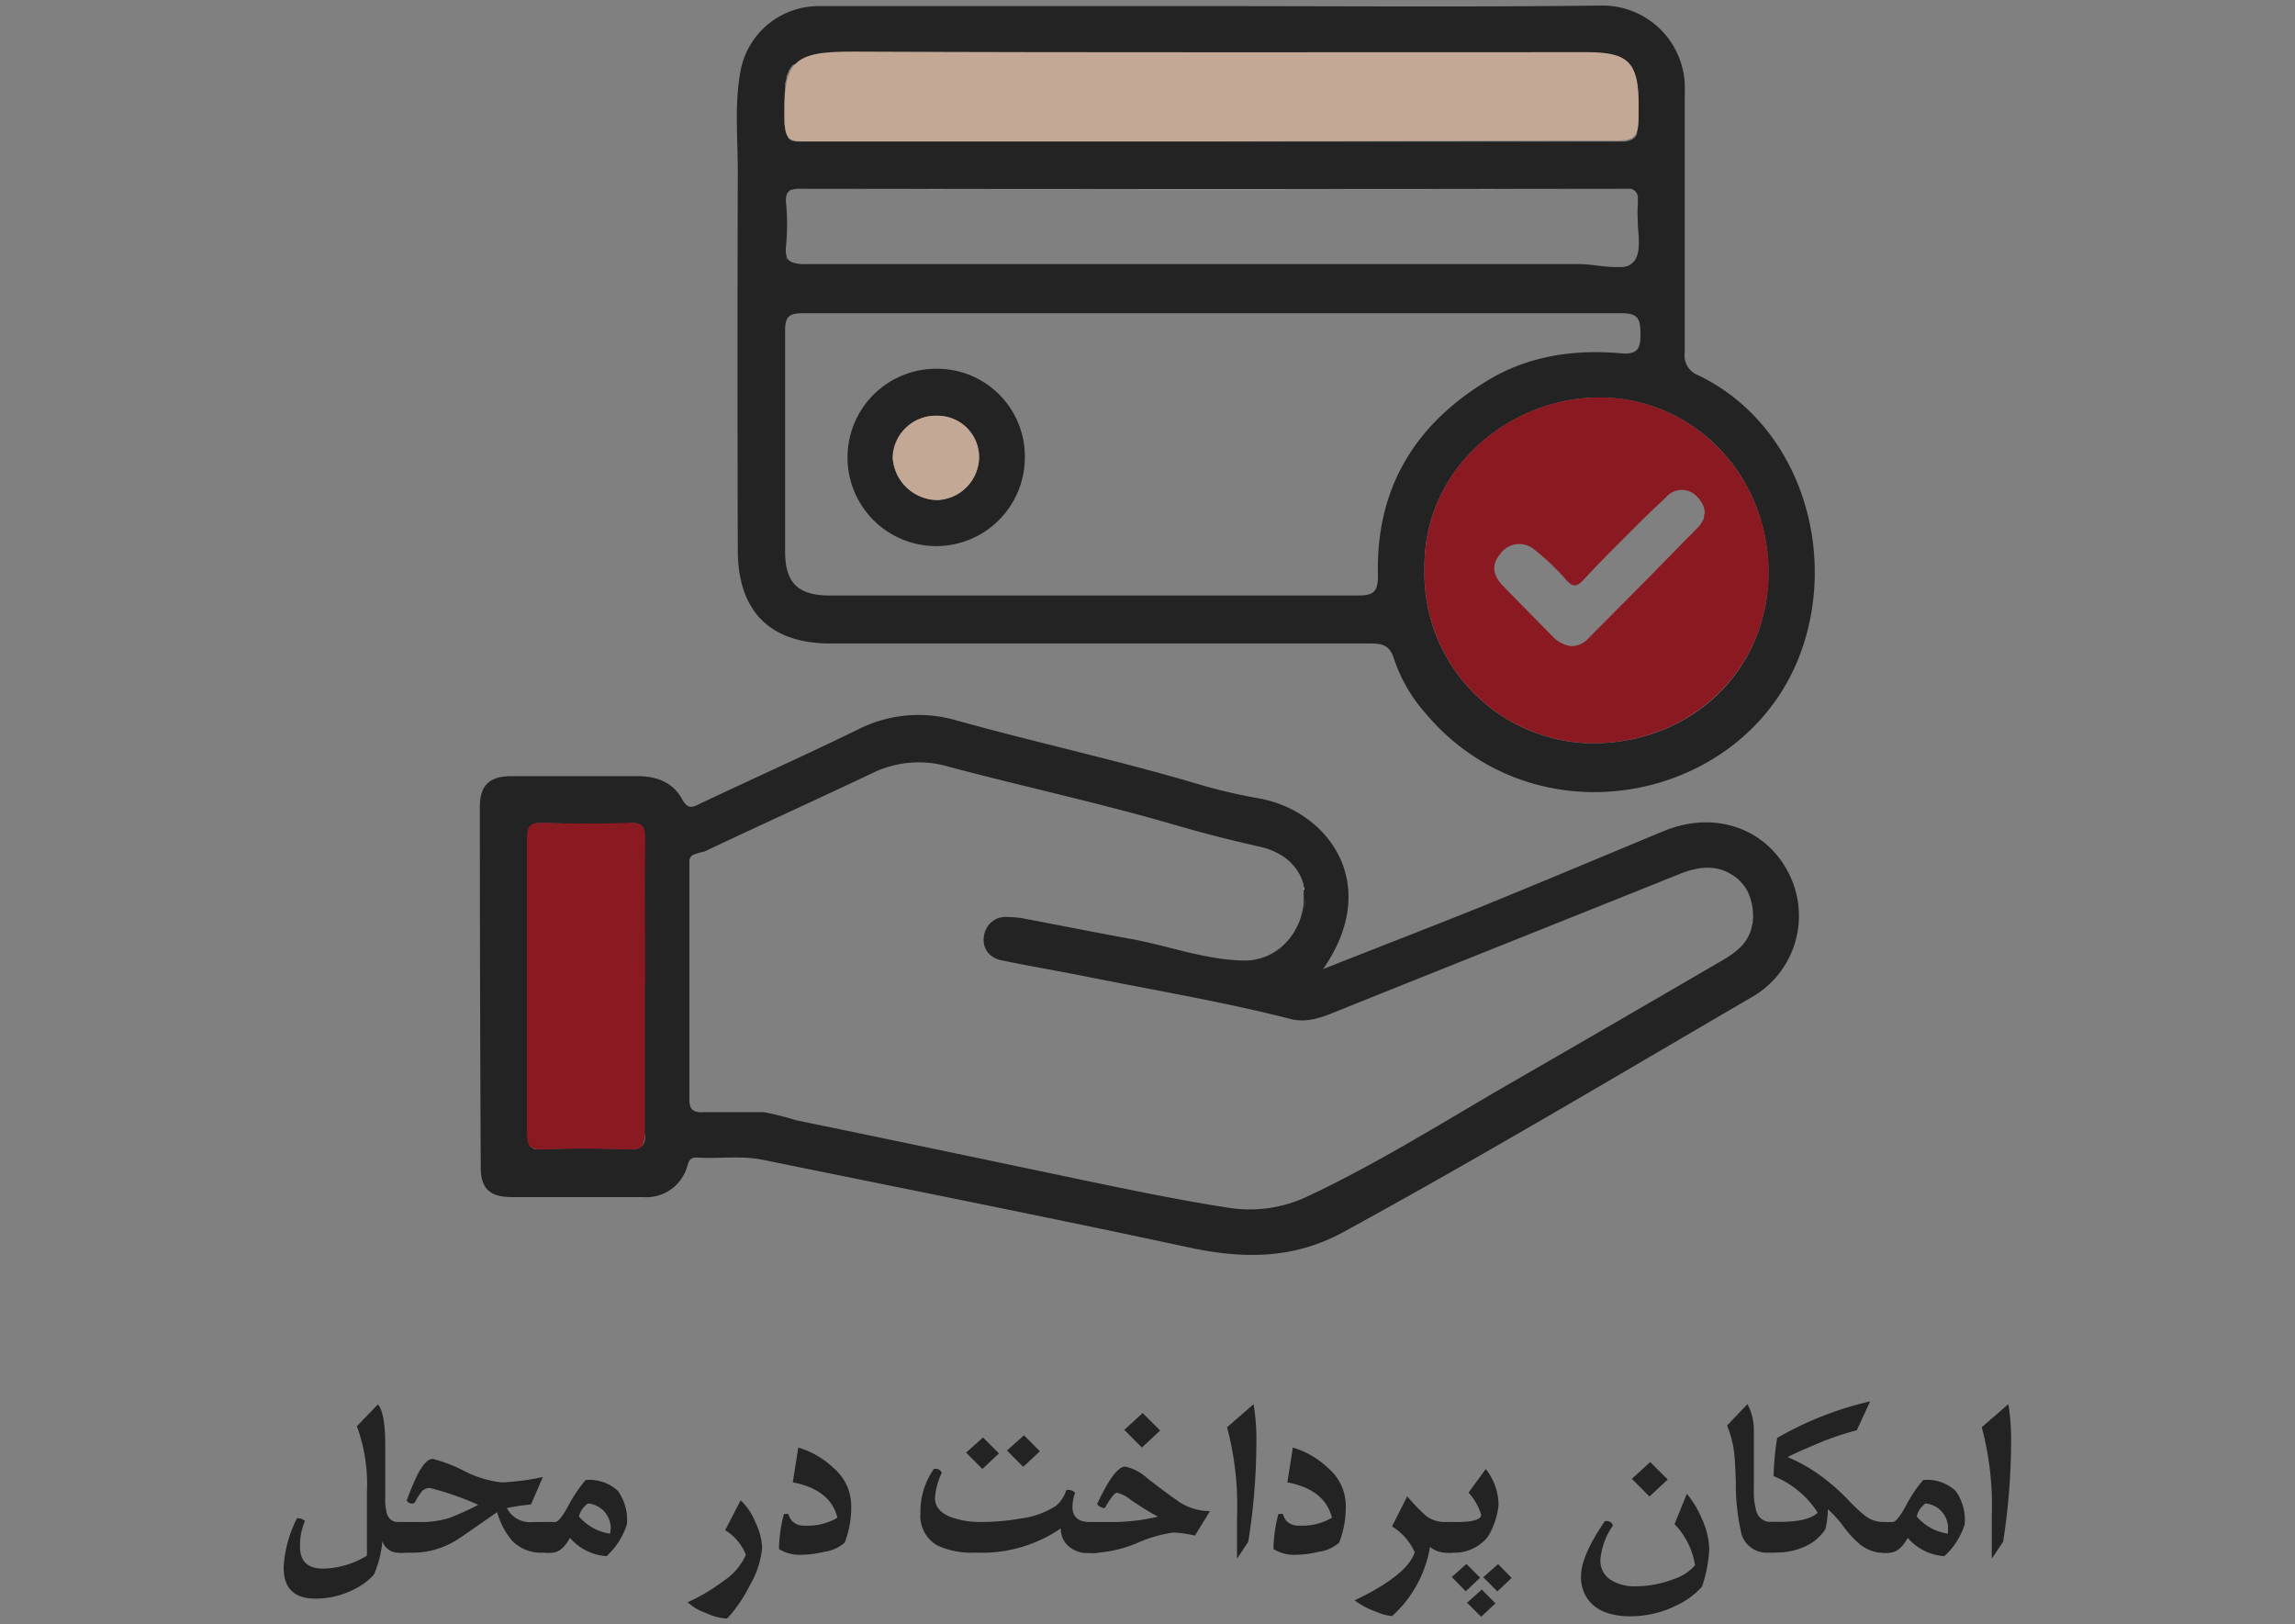
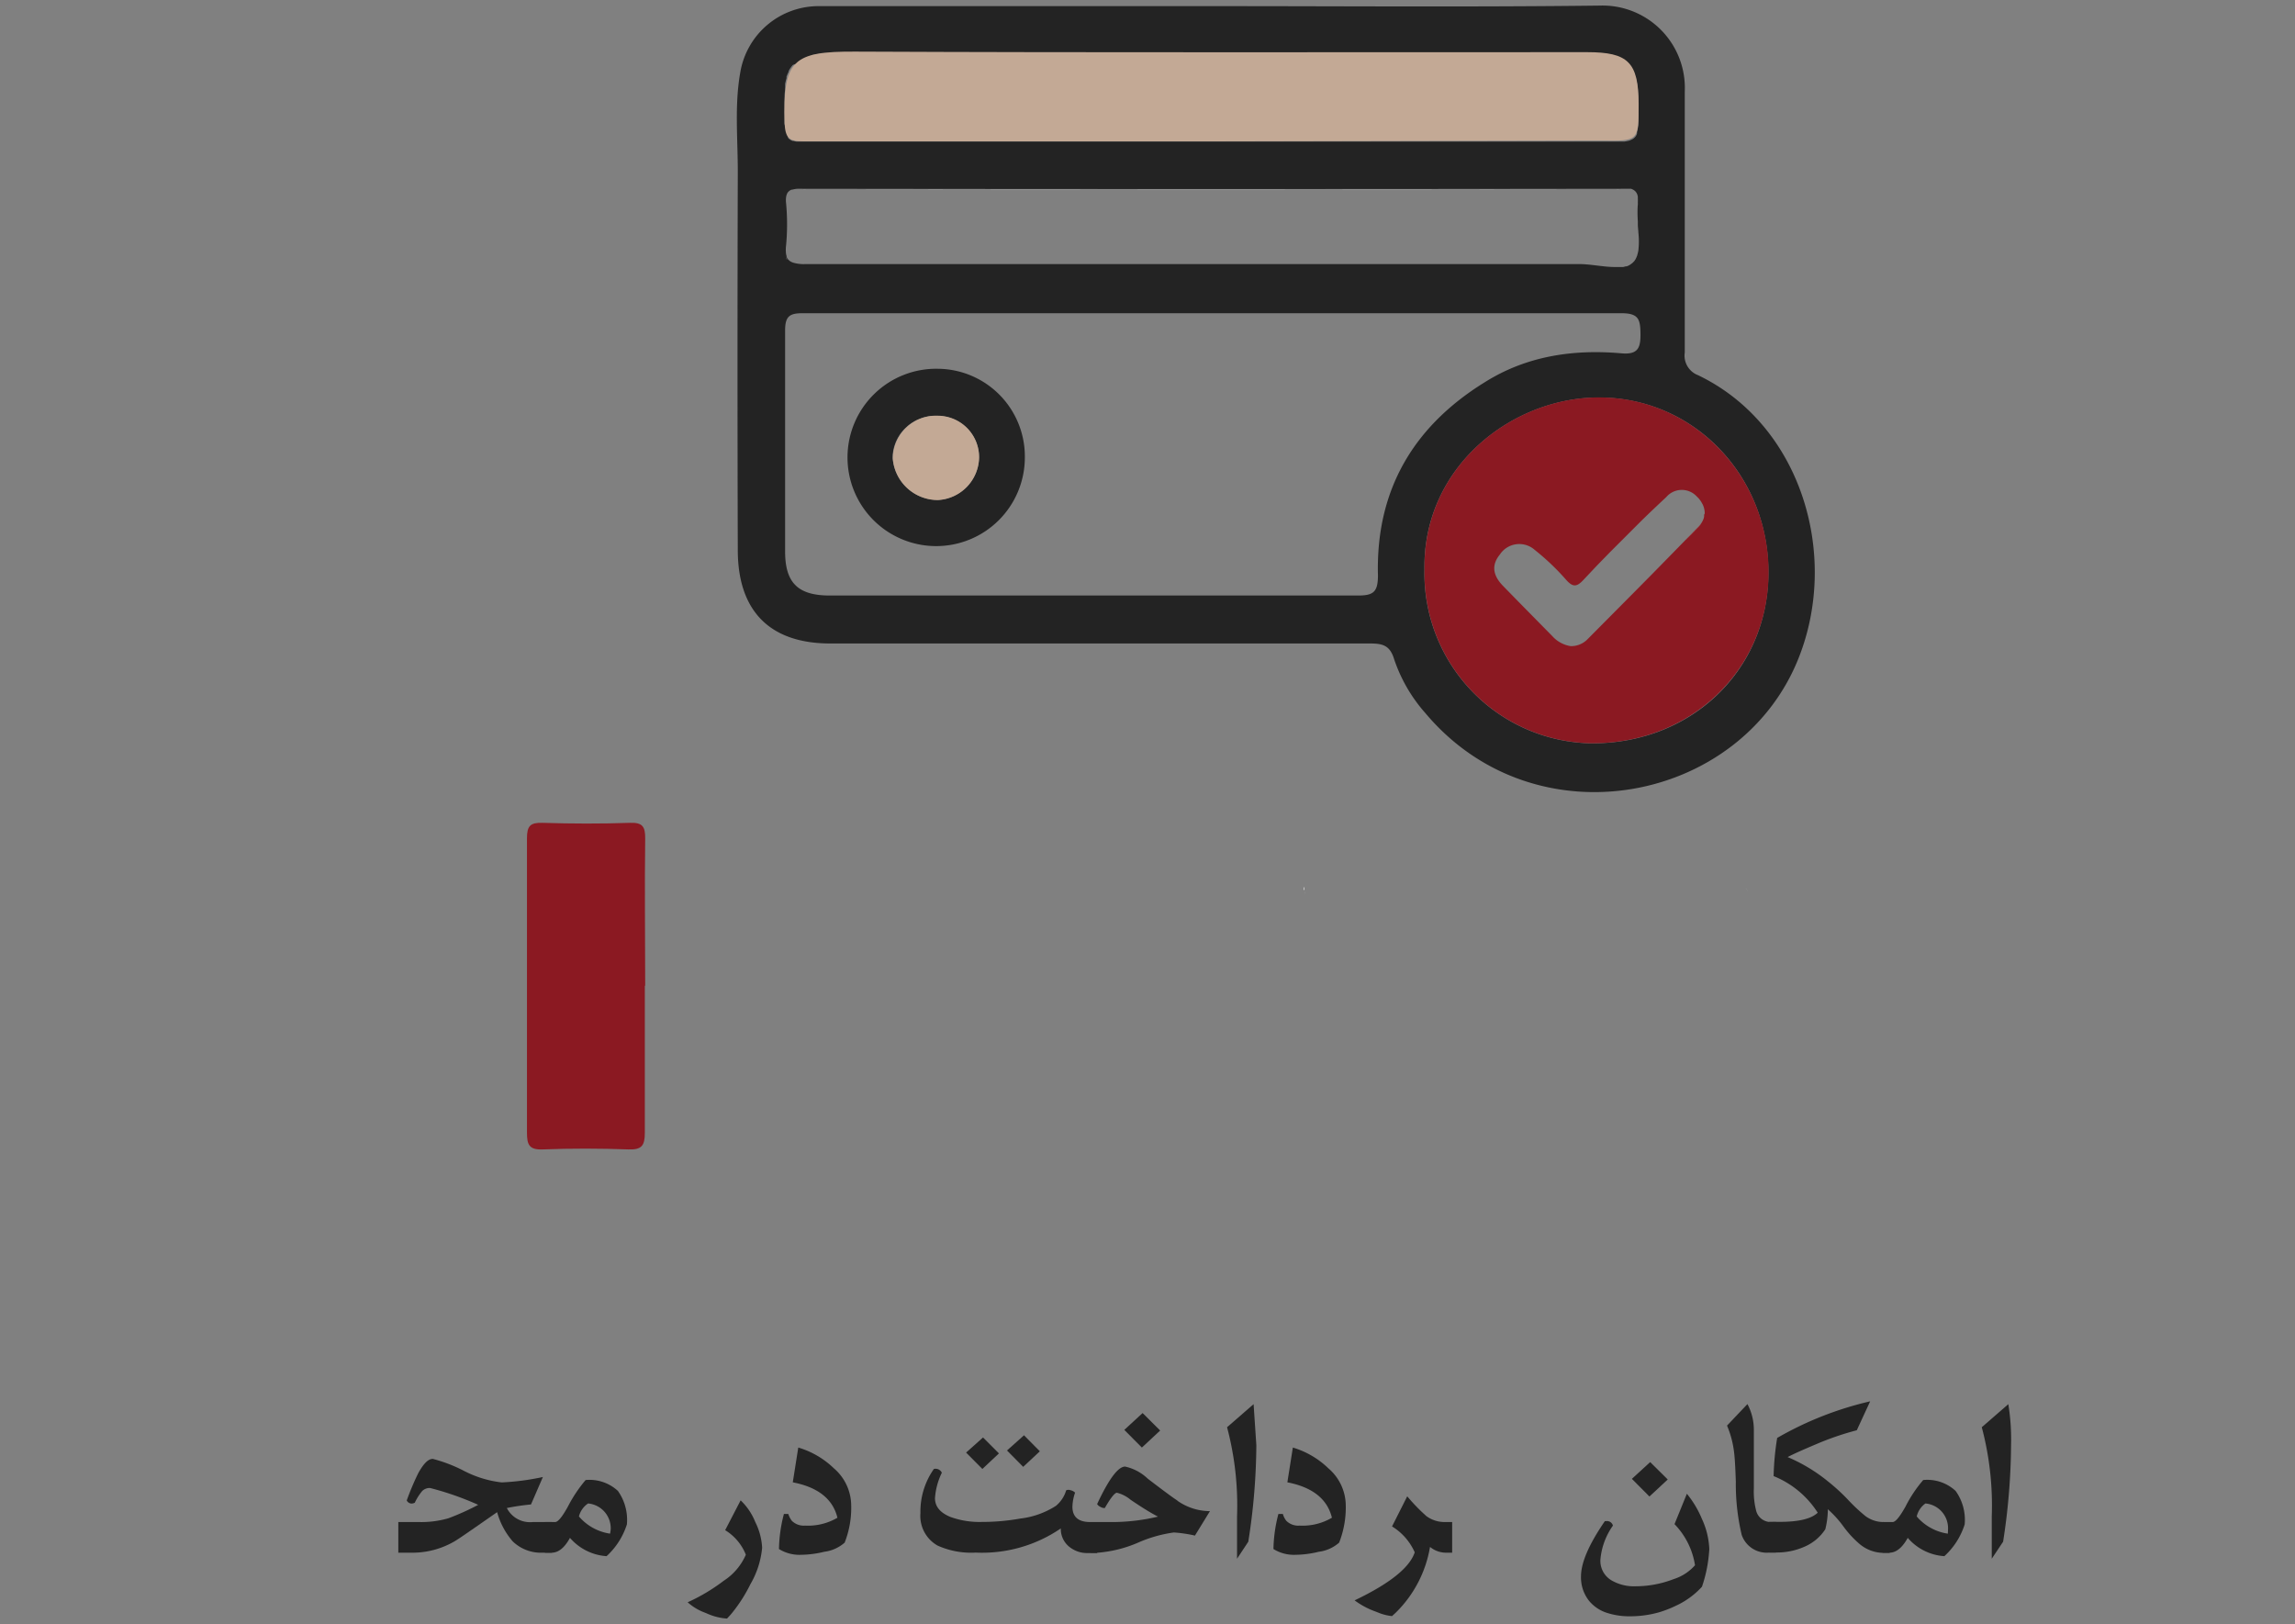
<svg xmlns="http://www.w3.org/2000/svg" viewBox="0 0 250.81 177.48">
  <rect x="0" y="0" width="250.81" height="177.48" fill="#808080" stroke="none" />
  <defs>
    <style>.cls-1{fill:#232323;}.cls-2{fill:#8b1922;}.cls-3{fill:#c3a995;}.cls-4{fill:#fff;}.cls-5{fill:#fcfcfc;}.cls-6{fill:none;}</style>
  </defs>
  <g id="Layer_2" data-name="Layer 2">
    <g id="Layer_1-2" data-name="Layer 1">
      <path class="cls-1" d="M185.57,41a2.29,2.29,0,0,1-1.45-2.48c0-9.49,0-19,0-28.49A9,9,0,0,0,174.84.61c-14.06.17-28.13.06-42.2.06q-21.54,0-43.07,0A8.68,8.68,0,0,0,80.9,7.92c-.65,3.67-.25,7.38-.27,11.07q-.06,20.57,0,41.11c0,6.73,3.56,10.23,10.13,10.22q29.48,0,58.95,0c1.37,0,2.18.19,2.64,1.69a17.06,17.06,0,0,0,3.44,5.94c12,14.26,34.51,9.83,40.79-6.08C201.05,60.56,196.8,46.38,185.57,41Zm-6.52-13.63a3.33,3.33,0,0,1-.12.5c0,.07-.05.13-.07.19a1.72,1.72,0,0,1-.29.49l-.18.2-.22.16a1.71,1.71,0,0,1-.23.13l-.18.07-.1,0-.26.07-.29,0-.18,0h-.46c-1.23,0-2.7-.33-3.91-.32-13.4,0-26.8,0-40.21,0h0c-14.78,0-29.56,0-44.34,0a4.05,4.05,0,0,1-1.37-.17l-.16-.07a1,1,0,0,1-.27-.19l-.1-.1h0a.61.61,0,0,1-.07-.1s0,0,0,0-.05-.09-.07-.14h0l0-.07-.06-.23a3.66,3.66,0,0,1,0-1,24.81,24.81,0,0,0,0-4.56,2.66,2.66,0,0,1,0-.7,1.19,1.19,0,0,1,.08-.3.73.73,0,0,1,.13-.23.38.38,0,0,1,.09-.09l.06-.06.1-.06.12-.06.09,0a2.41,2.41,0,0,1,.58-.1h.48q44.78.06,89.55,0h.44l.23,0,.18,0,.1,0,.11,0,.14.05.14.08a.91.91,0,0,1,.39.47,1.07,1.07,0,0,1,.07.27.13.13,0,0,1,0,.06s0,.09,0,.14a2.93,2.93,0,0,1,0,.42,1.09,1.09,0,0,1,0,.18,12.83,12.83,0,0,0,0,1.85c0,.15,0,.29,0,.43s.05.56.06.84A8.64,8.64,0,0,1,179.05,27.36ZM85.74,13.49c0-.84,0-1.59,0-2.27,0-.27,0-.53,0-.78a6,6,0,0,1,.06-.61l0-.25,0-.18c0-.08,0-.15,0-.22s.09-.41.14-.59,0-.11,0-.15a1.33,1.33,0,0,1,.1-.28,1.87,1.87,0,0,1,.15-.32.11.11,0,0,1,0-.08,3.14,3.14,0,0,1,.18-.31l.11-.15a1.46,1.46,0,0,1,.16-.19A.83.83,0,0,1,87,7a1,1,0,0,1,.15-.13.4.4,0,0,1,.12-.1,1.49,1.49,0,0,1,.2-.15l.18-.1a2.74,2.74,0,0,1,.42-.21l.11,0,.16-.06.16-.06L88.8,6h0L89,6l.39-.09.38-.05.38,0,.46,0c.81-.07,1.75-.09,2.82-.08,26.67.12,53.34.05,80,.06,4.5,0,5.61,1.11,5.63,5.65,0,.49,0,.92,0,1.3a2.35,2.35,0,0,1,0,.27,5.18,5.18,0,0,1-.16,1.4.58.58,0,0,1,0,.14,1,1,0,0,1-.28.45l-.09.08h0a1.43,1.43,0,0,1-.35.18.35.35,0,0,1-.14.06,5.13,5.13,0,0,1-.51.1l-.48,0c-.53,0-1.18,0-2,0H97.73l-9.9,0h-.62l-.2,0-.3-.07-.08,0a.91.91,0,0,1-.31-.16l-.12-.09-.06-.06,0,0,0-.06,0,0v0s0,0,0,0l-.07-.12a.83.83,0,0,1,0-.12.48.48,0,0,1-.05-.17l0-.16a.88.88,0,0,1,0-.24.88.88,0,0,1,0-.24C85.74,13.71,85.74,13.6,85.74,13.49Zm64.85,49.37c0,1.85-.49,2.23-2.25,2.22-19.21,0-38.43,0-57.64,0-3.48,0-4.9-1.36-4.9-4.83,0-8,0-16.09,0-24.14,0-1.6.53-1.89,2-1.88,14.94,0,29.87,0,44.81,0h0c14.86,0,29.72,0,44.59,0,1.88,0,2.06.67,2.08,2.23s-.27,2.32-2.11,2.15c-5.24-.46-10.31.29-14.84,3.12C154.47,46.56,150.35,53.56,150.59,62.86Zm23.08,18.37a18.59,18.59,0,0,1-18-19c-.17-11.34,9.74-18.88,19.23-18.79,10.41.09,18.53,8.76,18.36,19.43S184.55,81.41,173.67,81.23Z" />
-       <path class="cls-1" d="M195.37,95.22c-2.58-4.84-8.15-6.64-13.57-4.39-6.5,2.7-13,5.43-19.48,8.08-5.7,2.3-11.44,4.5-17.73,7,6.55-9.41.43-17.34-7-18.66a59.85,59.85,0,0,1-6.45-1.5c-8.77-2.62-17.72-4.55-26.53-7a14.66,14.66,0,0,0-10.73.91c-5.73,2.81-11.56,5.41-17.32,8.14-.85.41-1.34.72-2-.43-1-1.88-2.82-2.56-4.93-2.55-4.57,0-9.13,0-13.7,0-2.47,0-3.49,1-3.49,3.4q0,19.69.1,39.37c0,2.3,1,3.22,3.36,3.23,4.78,0,9.57,0,14.36,0A4.64,4.64,0,0,0,75,127.77c.22-.53.2-1.33,1.18-1.27,2.38.15,4.78-.24,7.15.24,15.5,3.16,31,6.23,46.49,9.56,5.93,1.29,11.48,1.35,17-1.66,15.05-8.23,29.76-17,44.59-25.65A10.24,10.24,0,0,0,195.37,95.22ZM70.49,124.14v.14c0,.06,0,.12,0,.17v0a.15.15,0,0,0,0,.06,1.52,1.52,0,0,1-.21.59.44.44,0,0,1-.09.11,1.76,1.76,0,0,1-1.45.37c-3.12-.1-6.24-.12-9.34,0h-.56l-.12,0a.92.92,0,0,1-.25,0,.66.66,0,0,1-.21-.08.33.33,0,0,1-.1-.06.91.91,0,0,1-.4-.57.14.14,0,0,0,0-.06v0a1.55,1.55,0,0,0,0-.21.68.68,0,0,0,0-.14c0-.06,0-.13,0-.2V124a2.44,2.44,0,0,1,0-.27c0-1.78,0-3.57,0-5.35V107.69q0-3.75,0-7.5,0-4.27,0-8.57a2.79,2.79,0,0,1,.12-1,.72.72,0,0,1,.12-.25h0l.09-.11a1,1,0,0,1,.65-.3l.15,0,.41,0h.16c1.6,0,3.19.08,4.78.08s3.19,0,4.78-.08H69l.26,0a1.13,1.13,0,0,1,1,.47.3.3,0,0,1,0,.08.87.87,0,0,1,.07.17.32.32,0,0,1,0,.14l0,0s0,.09,0,.14a4.75,4.75,0,0,1,0,.69c-.07,5.36,0,10.71,0,16.07h0c0,5.36,0,10.72,0,16.07C70.5,123.92,70.5,124,70.49,124.14Zm121-23.14c-.29,2-1.77,3.09-3.35,4q-11.44,6.67-22.91,13.28c-7.32,4.22-14.46,8.75-22.12,12.36a14.73,14.73,0,0,1-8.76,1.36c-5.52-.85-11-2-16.47-3.14-10.27-2.15-20.55-4.32-30.84-6.43a34.57,34.57,0,0,0-3.54-.89c-2.24,0-4.47,0-6.71,0a1.82,1.82,0,0,1-.95-.15.91.91,0,0,1-.16-.11.43.43,0,0,1-.09-.1.78.78,0,0,1-.11-.18h0l-.05-.12a2.8,2.8,0,0,1-.09-.83q0-6.45,0-12.89c0-4.29,0-8.59,0-12.88a1.62,1.62,0,0,1,0-.23.87.87,0,0,1,.23-.5l.15-.12A8.57,8.57,0,0,1,77,93.05c6.08-2.88,12.2-5.65,18.27-8.53a11.49,11.49,0,0,1,8.24-.78c8.26,2.21,16.64,4,24.86,6.4,3.05.89,6.18,1.69,9.31,2.39a7.57,7.57,0,0,1,2.1.79c.2.11.39.23.57.35a7,7,0,0,1,.66.54l.16.18.17.18a4.25,4.25,0,0,1,.37.47c.11.16.21.33.31.5a4.79,4.79,0,0,1,.36.88,1.4,1.4,0,0,1,.09.29s0,.06,0,.09a.36.36,0,0,1,0,.1,2,2,0,0,1,0,.24v.08a.13.13,0,0,1,0,.06.13.13,0,0,1,0,.06v0a.64.64,0,0,0,0,.07s0,.09,0,.13v.13h0a.13.13,0,0,1,0,.06s0,0,0,0v.08a5.61,5.61,0,0,1,0,.58.43.43,0,0,0,0,0,.49.49,0,0,0,0,.12,2.11,2.11,0,0,1,0,.25,7.87,7.87,0,0,1-.26,1.3,4.82,4.82,0,0,1-.2.61,6.59,6.59,0,0,1-.4.85,5.64,5.64,0,0,1-.31.53,5.69,5.69,0,0,1-.55.72,6.18,6.18,0,0,1-4.88,2.2c-4.23-.09-8.2-1.62-12.32-2.37-3.94-.71-7.88-1.51-11.82-2.25a9.52,9.52,0,0,0-1.51-.13,2.38,2.38,0,0,0-2.67,2,2.26,2.26,0,0,0,.47,1.95l.14.13a2.58,2.58,0,0,0,1.29.64c3.08.65,6.18,1.16,9.26,1.78,7.46,1.5,15,2.76,22.35,4.64,1.78.45,3.42-.18,5-.83l6.27-2.52,25-10,6.28-2.52c2.06-.82,4.13-1.06,6,.33a3.54,3.54,0,0,1,.67.6,2.89,2.89,0,0,1,.36.44,3.38,3.38,0,0,1,.3.47l.12.25a4.5,4.5,0,0,1,.2.51A6.31,6.31,0,0,1,191.52,101Z" />
      <path class="cls-2" d="M174.91,43.43c-9.49-.09-19.4,7.45-19.23,18.79a18.59,18.59,0,0,0,18,19c10.88.18,19.43-7.83,19.6-18.37S185.32,43.52,174.91,43.43Zm11.32,12.83a1.55,1.55,0,0,1,0,.21v0a1.94,1.94,0,0,1-.05.2l-.07.16a.06.06,0,0,1,0,0h0a2.3,2.3,0,0,1-.23.4,1.33,1.33,0,0,1-.14.19v0a1.57,1.57,0,0,1-.18.19L184.21,59q-1.85,1.9-3.7,3.78l-1.77,1.79-5.29,5.33a2.51,2.51,0,0,1-1.8.71,3.4,3.4,0,0,1-2-1.09c-1.78-1.81-3.56-3.61-5.33-5.43-1-1-1.48-2.17-.42-3.47a2.54,2.54,0,0,1,3.83-.52,26.15,26.15,0,0,1,3.45,3.29c.73.81,1.15.74,1.85,0l1.45-1.54,1.48-1.52c1-1,2-2,3-3h0c1-1,2.06-2,3.13-3a2.23,2.23,0,0,1,3.31-.11l.21.21a1.83,1.83,0,0,1,.13.16l.13.17.1.17.1.18a2.22,2.22,0,0,1,.23,1A1.48,1.48,0,0,1,186.23,56.26Z" />
      <path class="cls-3" d="M132.39,15.45c-14.85,0-29.71,0-44.56,0-1.58,0-2-.33-2.09-2-.19-6.9.9-7.84,7.71-7.81,26.67.12,53.34.05,80,.06,4.5,0,5.61,1.11,5.63,5.66,0,4.06,0,4.06-4.08,4Z" />
      <path class="cls-4" d="M85.94,28.21c0,.05,0,.1.07.14a1.2,1.2,0,0,1-.16-.45,1.32,1.32,0,0,0,.09.3Z" />
      <path class="cls-4" d="M177.14,20.67q-44.77.06-89.55,0Q132.37,20.71,177.14,20.67Z" />
      <path class="cls-4" d="M178,20.74l.1,0-.1,0Z" />
      <path class="cls-4" d="M177.91,20.73H178l-.18,0Z" />
      <path class="cls-4" d="M178.57,28.54a2.1,2.1,0,0,0,.36-.68,2.08,2.08,0,0,1-.35.68l-.19.2Z" />
      <path class="cls-4" d="M179,24.31a12.83,12.83,0,0,1,0-1.85,1.09,1.09,0,0,0,0-.18v.18A12.78,12.78,0,0,0,179,24.31Z" />
      <path class="cls-4" d="M140.83,102.89a6.64,6.64,0,0,0,.55-.73A6.64,6.64,0,0,1,140.83,102.89Z" />
-       <path class="cls-4" d="M142,95.54a5,5,0,0,0-.68-1A5,5,0,0,1,142,95.54Z" />
      <path class="cls-4" d="M142.52,97.22c0-.11,0-.21-.06-.32a2,2,0,0,1,0,.24.78.78,0,0,1,0,.14A.13.13,0,0,0,142.52,97.22Z" />
      <path class="cls-4" d="M142.58,97.7s0,0,0,.07a.13.13,0,0,0,0-.06v0a2,2,0,0,0,0-.35v0a1.38,1.38,0,0,1,0,.2v.09A.09.09,0,0,1,142.58,97.7Z" />
-       <path class="cls-4" d="M142.59,97.79v.08a5.61,5.61,0,0,1,0,.58c0,.14,0,.28,0,.42a7.89,7.89,0,0,1-.27,1.3,7.87,7.87,0,0,0,.26-1.3l0-.37a4.45,4.45,0,0,0,0-.73S142.59,97.78,142.59,97.79Z" />
      <path class="cls-4" d="M190.76,97a3.31,3.31,0,0,1,.29.47A4.57,4.57,0,0,0,190.76,97Z" />
      <path class="cls-2" d="M70.47,107.73c0,5.36,0,10.72,0,16.07,0,1.41-.35,1.86-1.79,1.81-3.11-.11-6.23-.12-9.34,0-1.54.07-1.75-.54-1.75-1.86q0-16.07,0-32.14c0-1.36.37-1.73,1.7-1.69,3.19.1,6.38.11,9.56,0,1.41-.05,1.67.45,1.66,1.73-.07,5.35,0,10.71,0,16.07Z" />
      <path class="cls-1" d="M102.48,40.3A9.69,9.69,0,1,0,112,50,9.58,9.58,0,0,0,102.48,40.3Zm0,14.33a4.93,4.93,0,0,1-4.92-4.53c0-.14,0-.28,0-.42a5,5,0,0,1,.08-.54,4.87,4.87,0,0,1,.2-.68,3,3,0,0,1,.18-.41,2.11,2.11,0,0,1,.16-.3l.13-.21a3.18,3.18,0,0,1,.26-.35l.22-.26.16-.16.35-.31.18-.13.19-.13.2-.12c.13-.08.27-.15.41-.22l.44-.17a3.47,3.47,0,0,1,.46-.13l.48-.1.21,0,.21,0h.38A4.52,4.52,0,0,1,107,50,4.75,4.75,0,0,1,102.53,54.63Z" />
      <path class="cls-3" d="M107,50a4.75,4.75,0,0,1-4.51,4.65,4.94,4.94,0,0,1-4.92-4.54,4.72,4.72,0,0,1,4.91-4.68A4.53,4.53,0,0,1,107,50Z" />
      <path class="cls-5" d="M185.51,57.7c-.43.45-.86.89-1.3,1.33l1.29-1.33a2.21,2.21,0,0,0,.51-2.61A2.22,2.22,0,0,1,185.51,57.7Z" />
-       <path class="cls-1" d="M43.53,166.33a1.22,1.22,0,0,1-1.24-.91,5.32,5.32,0,0,1-.19-1.7v-5.81c0-2.3-.26-3.79-.79-4.44L39,155.86A18.28,18.28,0,0,1,40.1,163V170a9.43,9.43,0,0,1-4.79,1.42c-1.68,0-2.52-.79-2.52-2.39a6.69,6.69,0,0,1,.54-2.82,1.4,1.4,0,0,0-.86-.31A13.24,13.24,0,0,0,31,171.31c0,2.26,1.15,3.39,3.48,3.39a9.15,9.15,0,0,0,4.39-1.11,6.61,6.61,0,0,0,2-1.53,11.74,11.74,0,0,0,.92-3.65,1.8,1.8,0,0,0,1.7,1.27h.74v-3.35Z" />
      <path class="cls-1" d="M58.23,166.33a2.84,2.84,0,0,1-2.84-1.53,24.71,24.71,0,0,1,2.64-.39l1.3-3a27,27,0,0,1-4.5.59,11.87,11.87,0,0,1-4.18-1.29,16.11,16.11,0,0,0-3.35-1.28c-.51,0-1,.51-1.58,1.54a29.37,29.37,0,0,0-1.27,3,.61.61,0,0,0,.53.34.86.86,0,0,0,.35-.09,6,6,0,0,1,.81-1.28,1.17,1.17,0,0,1,.86-.33,32.4,32.4,0,0,1,5.26,1.84A26.82,26.82,0,0,1,49,165.92a10.68,10.68,0,0,1-3.27.41h-2.2v3.35H45.2a9.1,9.1,0,0,0,4.47-1.24c.49-.28,2-1.34,4.66-3.19a8.11,8.11,0,0,0,1.7,3.19,4.43,4.43,0,0,0,3.29,1.24h1v-3.35Z" />
      <path class="cls-1" d="M67.53,162.93A4.57,4.57,0,0,0,64,161.74a15.2,15.2,0,0,0-1.92,2.87c-.63,1.15-1.1,1.72-1.41,1.72H59.56v3.35h.73c.74,0,1.41-.54,2-1.62a5.79,5.79,0,0,0,4,2,8,8,0,0,0,2.22-3.47A5.48,5.48,0,0,0,67.53,162.93Zm-.86,4.67a5.54,5.54,0,0,1-3.4-1.88,2.4,2.4,0,0,1,1-1.42,2.72,2.72,0,0,1,2.47,2.84A3.8,3.8,0,0,1,66.67,167.6Z" />
      <path class="cls-1" d="M82.54,166.33a6.66,6.66,0,0,0-1.6-2.37l-1.69,3.26a5.53,5.53,0,0,1,2.26,2.68,6.45,6.45,0,0,1-2.42,2.85,20.23,20.23,0,0,1-3.94,2.35A5.92,5.92,0,0,0,77,176.22l.18.07a6.42,6.42,0,0,0,2.27.59c.19-.2.4-.42.59-.66A16.61,16.61,0,0,0,82,173.14a9.72,9.72,0,0,0,1.29-4A7.07,7.07,0,0,0,82.54,166.33Z" />
      <path class="cls-1" d="M91.12,160.45a9.43,9.43,0,0,0-3.88-2.26l-.6,3.8q4.13.8,4.88,3.87a6.33,6.33,0,0,1-3.53.86,1.85,1.85,0,0,1-1.45-.52,2.48,2.48,0,0,1-.39-.75h-.48a16,16,0,0,0-.54,3.83,4.25,4.25,0,0,0,2.43.63,11.19,11.19,0,0,0,2.52-.33,4.15,4.15,0,0,0,2.23-1,10.42,10.42,0,0,0,.71-4.19A5.38,5.38,0,0,0,91.12,160.45Z" />
      <path class="cls-1" d="M111.91,156.85l-1.86,1.66,1.77,1.79,1.82-1.7Zm-4.48.24-1.85,1.65,1.78,1.79,1.81-1.7Zm11.7,9.24c-1.28,0-1.93-.56-1.93-1.68a5.08,5.08,0,0,1,.29-1.53.91.91,0,0,0-.48-.26.65.65,0,0,0-.49,0,3.5,3.5,0,0,1-1.12,1.7,9.18,9.18,0,0,1-3.9,1.39,23.67,23.67,0,0,1-4.2.37,9.31,9.31,0,0,1-3.44-.55c-1.12-.46-1.68-1.14-1.68-2.05a7.52,7.52,0,0,1,.75-2.78.76.76,0,0,0-.87-.41,8.08,8.08,0,0,0-1.47,4.83,3.71,3.71,0,0,0,1.87,3.54,8.92,8.92,0,0,0,4.16.77,15.26,15.26,0,0,0,9.31-2.64,2.5,2.5,0,0,0,.92,2,3.09,3.09,0,0,0,2.06.69h1v-3.35Z" />
      <path class="cls-1" d="M124.87,154.42l-2,1.84,1.92,1.93,2-1.86Zm3.8,9.56c-.42-.26-1.5-1.06-3.24-2.39a5.19,5.19,0,0,0-2.47-1.32q-1.15,0-3.06,4.1a.83.83,0,0,0,.38.31.78.78,0,0,0,.46.12c.64-1.11,1.08-1.67,1.33-1.67a3.76,3.76,0,0,1,1.48.76c1.16.79,2.15,1.41,3,1.85a22,22,0,0,1-5.49.59h-1.87v3.35H120a13.78,13.78,0,0,0,4.4-1.11,14.67,14.67,0,0,1,3.89-1.1,14.83,14.83,0,0,1,2.3.34l1.64-2.67A6.23,6.23,0,0,1,128.67,164Z" />
-       <path class="cls-1" d="M137,153.45l-2.9,2.52a33.33,33.33,0,0,1,1.09,9.77v4.6l1.23-1.86a69.49,69.49,0,0,0,.88-10.55A24.19,24.19,0,0,0,137,153.45Z" />
+       <path class="cls-1" d="M137,153.45l-2.9,2.52a33.33,33.33,0,0,1,1.09,9.77v4.6l1.23-1.86a69.49,69.49,0,0,0,.88-10.55Z" />
      <path class="cls-1" d="M145.16,160.45a9.45,9.45,0,0,0-3.87-2.26l-.6,3.8c2.74.53,4.37,1.82,4.87,3.87a6.33,6.33,0,0,1-3.53.86,1.85,1.85,0,0,1-1.45-.52,2.11,2.11,0,0,1-.38-.75h-.49a16,16,0,0,0-.54,3.83,4.25,4.25,0,0,0,2.43.63,11.12,11.12,0,0,0,2.52-.33,4.15,4.15,0,0,0,2.23-1,10.58,10.58,0,0,0,.72-4.19A5.39,5.39,0,0,0,145.16,160.45Z" />
      <path class="cls-1" d="M157.88,166.33a3.34,3.34,0,0,1-2-.65,20.27,20.27,0,0,1-2.09-2.16l-1.66,3.29a6.34,6.34,0,0,1,2.48,2.83q-.83,2.51-6.57,5.25a8.78,8.78,0,0,0,2.31,1.23l.25.1a5.52,5.52,0,0,0,1.53.39l.42-.39a13.09,13.09,0,0,0,3.73-7.17,2.76,2.76,0,0,0,1.7.63h.72v-3.35Z" />
-       <path class="cls-1" d="M163.72,170.93l-1.62,1.43,1.54,1.55,1.56-1.47Zm-1.78,2.78-1.62,1.44,1.08,1.07.47.46.49-.46,1.07-1Zm-1.69-2.8-1.59,1.43,1.52,1.56,1.58-1.49Zm2.12-10.37-1.88,2.57a6.51,6.51,0,0,1,1.38,2.42c0,.53-.89.8-2.65.8h-1.28v3.35h.79a4.67,4.67,0,0,0,3.86-1.73,8.11,8.11,0,0,0,1.18-3.52A6.41,6.41,0,0,0,162.37,160.54Z" />
      <path class="cls-1" d="M180.34,159.78l-2,1.83,1.92,1.93,2-1.86ZM186,166a11,11,0,0,0-1.65-2.76L183,166.56a8.27,8.27,0,0,1,2.24,4.49,5.19,5.19,0,0,1-2.34,1.52,11.53,11.53,0,0,1-4.15.78,4.87,4.87,0,0,1-2.61-.63,2.47,2.47,0,0,1-1.24-2.26,7.52,7.52,0,0,1,1.37-3.74.67.67,0,0,0-.73-.49l-.15,0c-1.73,2.52-2.61,4.53-2.61,6.05a4.12,4.12,0,0,0,.88,2.66,4.19,4.19,0,0,0,1.79,1.26,7.9,7.9,0,0,0,2.73.43,11.5,11.5,0,0,0,3.11-.43,11.8,11.8,0,0,0,1.79-.69A8.86,8.86,0,0,0,186,173.4a15.15,15.15,0,0,0,.8-4.12A8.58,8.58,0,0,0,186,166Z" />
      <path class="cls-1" d="M193.57,166.33A1.65,1.65,0,0,1,191.9,165a8.34,8.34,0,0,1-.23-2.35v-3.61c0-1.45,0-2.4,0-2.85a6,6,0,0,0-.7-2.75l-2.23,2.35a10.81,10.81,0,0,1,.78,3c.07.58.13,1.62.18,3.11a24.07,24.07,0,0,0,.64,5.83,2.89,2.89,0,0,0,3,1.94h.75v-3.35Z" />
      <path class="cls-1" d="M205.75,166.33a3.28,3.28,0,0,1-1.92-.68,18.8,18.8,0,0,1-1.77-1.65,21,21,0,0,0-2.3-2.12,18.18,18.18,0,0,0-4.4-2.65c.69-.36,1.73-.82,3.13-1.41a31.3,31.3,0,0,1,4.43-1.52l1.46-3.16a36.91,36.91,0,0,0-10.16,4,30,30,0,0,0-.39,4.17,10.27,10.27,0,0,1,4.82,4c-.7.67-2.08,1-4.13,1h-1.17v3.35h.8a7.45,7.45,0,0,0,3-.61,5.14,5.14,0,0,0,2.33-1.93,9.41,9.41,0,0,0,.27-1.86,2.92,2.92,0,0,0,0-.33,11.75,11.75,0,0,1,1.7,1.87,11.14,11.14,0,0,0,1.74,1.9,4.11,4.11,0,0,0,2.57,1h.75v-3.35Z" />
      <path class="cls-1" d="M213.72,162.93a4.54,4.54,0,0,0-3.54-1.19,14.28,14.28,0,0,0-1.92,2.87c-.64,1.15-1.11,1.72-1.42,1.72h-1.09v3.35h.74c.73,0,1.4-.54,2-1.62a5.77,5.77,0,0,0,4,2,7.93,7.93,0,0,0,2.22-3.47A5.42,5.42,0,0,0,213.72,162.93Zm-.85,4.67a5.51,5.51,0,0,1-3.4-1.88,2.43,2.43,0,0,1,.95-1.42,2.71,2.71,0,0,1,2.47,2.84C212.89,167.28,212.88,167.44,212.87,167.6Z" />
      <path class="cls-1" d="M219.48,153.45l-2.9,2.52a33.33,33.33,0,0,1,1.09,9.77v4.6l1.24-1.86a70.7,70.7,0,0,0,.87-10.55A24.19,24.19,0,0,0,219.48,153.45Z" />
      <path class="cls-6" d="M0,0V177.48H250.81V0Z" />
    </g>
  </g>
</svg>